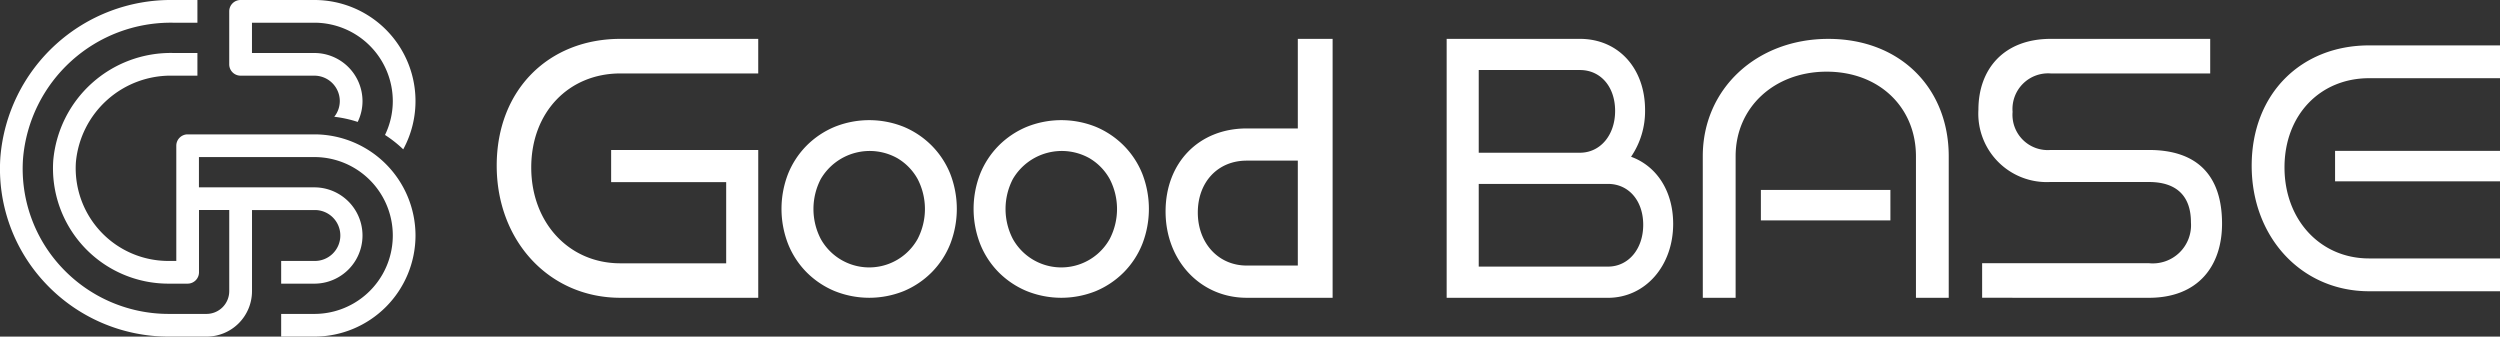
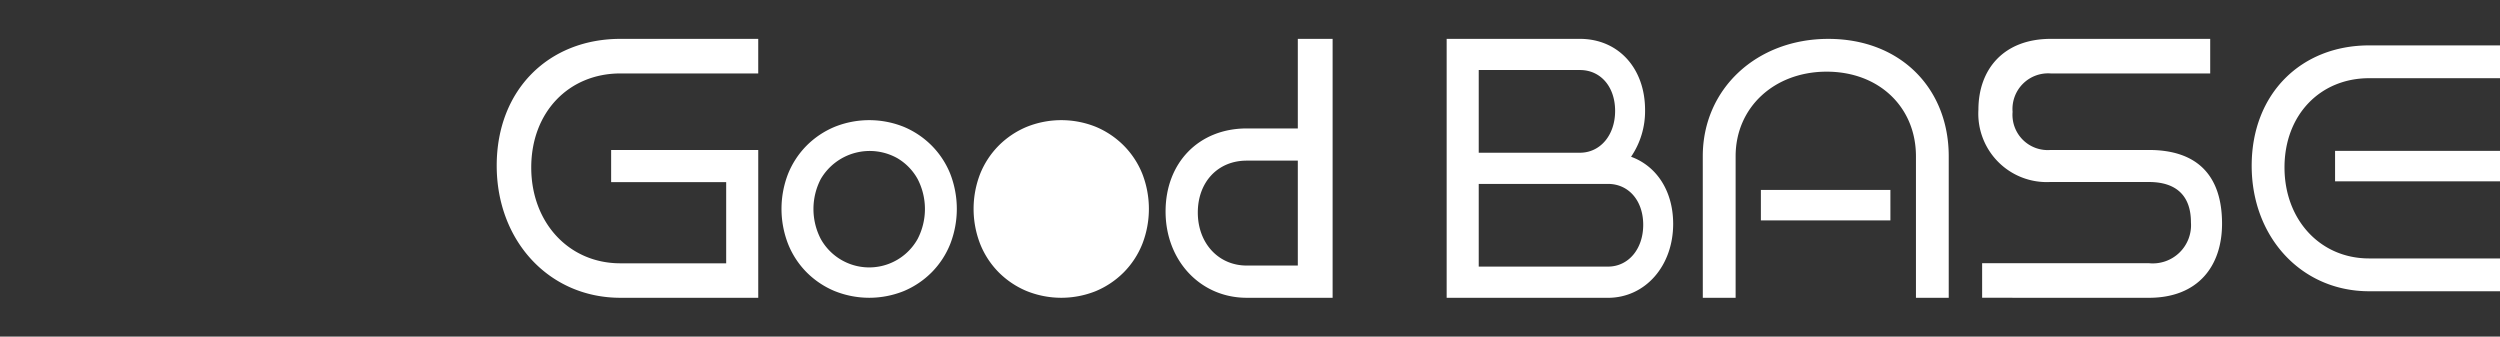
<svg xmlns="http://www.w3.org/2000/svg" width="252.517" height="34" viewBox="0 0 252.517 34">
  <rect x="0" y="0" width="252.517" height="34" fill="#333333" stroke="none" />
  <g transform="translate(5454 16858)">
-     <path d="M100.353,17.03V31.959H86.424c-7.2,0-12.488-5.756-12.488-13.346,0-7.7,5.291-12.806,12.488-12.806h13.928V9.3H86.424c-5.182,0-9,3.885-9,9.5,0,5.54,3.779,9.677,9,9.677H97.114v-8.2H85.494V17.03h14.859Zm14.728,14.241a8.739,8.739,0,0,0,2.807-1.9,8.585,8.585,0,0,0,1.863-2.86,9.79,9.79,0,0,0,0-7.062,8.61,8.61,0,0,0-1.862-2.845,8.741,8.741,0,0,0-2.807-1.9,9.359,9.359,0,0,0-7.038,0,8.726,8.726,0,0,0-2.82,1.9,8.613,8.613,0,0,0-1.862,2.845,9.778,9.778,0,0,0,0,7.063,8.584,8.584,0,0,0,1.863,2.859,8.713,8.713,0,0,0,2.82,1.9,9.349,9.349,0,0,0,7.037,0m-.627-13.381a5.568,5.568,0,0,1,2,2.081,6.576,6.576,0,0,1,0,6.041,5.6,5.6,0,0,1-9.79,0,6.571,6.571,0,0,1,0-6.041,5.723,5.723,0,0,1,7.793-2.081m20.024,13.381a8.74,8.74,0,0,0,2.807-1.9,8.58,8.58,0,0,0,1.863-2.86,9.781,9.781,0,0,0,0-7.062,8.6,8.6,0,0,0-1.861-2.845,8.755,8.755,0,0,0-2.807-1.9,9.359,9.359,0,0,0-7.038,0,8.722,8.722,0,0,0-2.82,1.9,8.624,8.624,0,0,0-1.862,2.845,9.783,9.783,0,0,0,0,7.063,8.572,8.572,0,0,0,1.862,2.859,8.716,8.716,0,0,0,2.82,1.9,9.35,9.35,0,0,0,7.038,0m-.627-13.381a5.563,5.563,0,0,1,2,2.081,6.571,6.571,0,0,1,0,6.041,5.6,5.6,0,0,1-9.79,0,6.571,6.571,0,0,1,0-6.041,5.723,5.723,0,0,1,7.793-2.081M158.368,5.806V31.959h-8.679c-4.67,0-8.193-3.748-8.193-8.717,0-4.938,3.369-8.387,8.193-8.387h5.164V5.806Zm-3.515,12.3h-5.164c-2.907,0-4.937,2.156-4.937,5.243s2.076,5.354,4.937,5.354h5.164ZM192.766,24.5c0,4.254-2.83,7.462-6.584,7.462H169.887V5.806h13.456c3.877,0,6.585,2.956,6.585,7.188a8.175,8.175,0,0,1-1.414,4.721c2.585.94,4.252,3.466,4.252,6.782M173.127,8.954v8.354h10.217c2.062,0,3.559-1.776,3.559-4.223s-1.464-4.131-3.559-4.131Zm16.614,15.634c0-2.433-1.464-4.131-3.559-4.131H173.127V28.81h13.055c2.062,0,3.559-1.775,3.559-4.222m86.542-7.465h-16.66V20.2h16.66Zm0,14.176V27.985H263.058c-4.955,0-8.543-3.928-8.543-9.188,0-5.329,3.622-9.017,8.543-9.017h13.224V6.466H263.058c-6.835,0-11.858,4.85-11.858,12.16,0,7.207,5.023,12.673,11.858,12.673Zm-35.457.661c4.955,0,7.381-3.2,7.381-7.483,0-4.928-2.563-7.447-7.381-7.447h-9.949a3.562,3.562,0,0,1-3.827-3.849A3.6,3.6,0,0,1,230.911,9.3h16.1V5.806h-16.1c-4.75,0-7.313,3.058-7.313,7.159a6.912,6.912,0,0,0,7.245,7.3h9.983c2.734,0,4.238,1.367,4.238,4.066a3.861,3.861,0,0,1-4.238,4.136H223.974v3.49Zm-45.066,0h3.315v-14.3c0-4.953,3.929-8.54,9.192-8.54,5.331,0,9.022,3.621,9.022,8.54v14.3H220.6v-14.3c0-6.832-4.852-11.852-12.165-11.852-7.211,0-12.678,5.021-12.678,11.852Zm18.948-10.892H201.626v3.074h13.082Z" transform="translate(-5477.765 -16859.881)" fill="#fff" />
-     <path d="M41.969,23.786A10.227,10.227,0,0,1,31.752,34H28.4V31.707h3.354a7.921,7.921,0,1,0,0-15.842H20.094v3.059H31.752a4.863,4.863,0,1,1,0,9.727H28.4V26.357h3.354a2.571,2.571,0,1,0,0-5.141h-6.3v8.2A4.592,4.592,0,0,1,20.861,34H17.007A17.07,17.07,0,0,1,4.6,28.624,16.857,16.857,0,0,1,.037,15.877,17.275,17.275,0,0,1,17.459,0H19.94V2.293H17.459A14.977,14.977,0,0,0,2.326,16.024,14.585,14.585,0,0,0,6.272,27.056a14.768,14.768,0,0,0,10.735,4.651h3.854a2.3,2.3,0,0,0,2.294-2.293v-8.2H20.1V27.5A1.147,1.147,0,0,1,18.95,28.65H17.007A11.653,11.653,0,0,1,5.378,16.222,11.914,11.914,0,0,1,17.459,5.351H19.94V7.643H17.459A9.618,9.618,0,0,0,7.667,16.37a9.359,9.359,0,0,0,9.34,9.987h.8V14.719a1.147,1.147,0,0,1,1.146-1.147h12.8A10.227,10.227,0,0,1,41.969,23.786M24.3,7.643h7.451a2.573,2.573,0,0,1,2.571,2.57,2.547,2.547,0,0,1-.559,1.582,12.02,12.02,0,0,1,2.368.52,4.821,4.821,0,0,0,.485-2.1,4.869,4.869,0,0,0-4.865-4.862h-6.3V2.293h6.3a7.931,7.931,0,0,1,7.924,7.92,7.85,7.85,0,0,1-.787,3.419,12.123,12.123,0,0,1,1.841,1.453A10.209,10.209,0,0,0,31.752,0H24.3a1.147,1.147,0,0,0-1.147,1.147V6.5A1.147,1.147,0,0,0,24.3,7.643" transform="translate(-5454 -16858)" fill="#fff" />
+     <path d="M100.353,17.03V31.959H86.424c-7.2,0-12.488-5.756-12.488-13.346,0-7.7,5.291-12.806,12.488-12.806h13.928V9.3H86.424c-5.182,0-9,3.885-9,9.5,0,5.54,3.779,9.677,9,9.677H97.114v-8.2H85.494V17.03h14.859Zm14.728,14.241a8.739,8.739,0,0,0,2.807-1.9,8.585,8.585,0,0,0,1.863-2.86,9.79,9.79,0,0,0,0-7.062,8.61,8.61,0,0,0-1.862-2.845,8.741,8.741,0,0,0-2.807-1.9,9.359,9.359,0,0,0-7.038,0,8.726,8.726,0,0,0-2.82,1.9,8.613,8.613,0,0,0-1.862,2.845,9.778,9.778,0,0,0,0,7.063,8.584,8.584,0,0,0,1.863,2.859,8.713,8.713,0,0,0,2.82,1.9,9.349,9.349,0,0,0,7.037,0m-.627-13.381a5.568,5.568,0,0,1,2,2.081,6.576,6.576,0,0,1,0,6.041,5.6,5.6,0,0,1-9.79,0,6.571,6.571,0,0,1,0-6.041,5.723,5.723,0,0,1,7.793-2.081m20.024,13.381a8.74,8.74,0,0,0,2.807-1.9,8.58,8.58,0,0,0,1.863-2.86,9.781,9.781,0,0,0,0-7.062,8.6,8.6,0,0,0-1.861-2.845,8.755,8.755,0,0,0-2.807-1.9,9.359,9.359,0,0,0-7.038,0,8.722,8.722,0,0,0-2.82,1.9,8.624,8.624,0,0,0-1.862,2.845,9.783,9.783,0,0,0,0,7.063,8.572,8.572,0,0,0,1.862,2.859,8.716,8.716,0,0,0,2.82,1.9,9.35,9.35,0,0,0,7.038,0m-.627-13.381M158.368,5.806V31.959h-8.679c-4.67,0-8.193-3.748-8.193-8.717,0-4.938,3.369-8.387,8.193-8.387h5.164V5.806Zm-3.515,12.3h-5.164c-2.907,0-4.937,2.156-4.937,5.243s2.076,5.354,4.937,5.354h5.164ZM192.766,24.5c0,4.254-2.83,7.462-6.584,7.462H169.887V5.806h13.456c3.877,0,6.585,2.956,6.585,7.188a8.175,8.175,0,0,1-1.414,4.721c2.585.94,4.252,3.466,4.252,6.782M173.127,8.954v8.354h10.217c2.062,0,3.559-1.776,3.559-4.223s-1.464-4.131-3.559-4.131Zm16.614,15.634c0-2.433-1.464-4.131-3.559-4.131H173.127V28.81h13.055c2.062,0,3.559-1.775,3.559-4.222m86.542-7.465h-16.66V20.2h16.66Zm0,14.176V27.985H263.058c-4.955,0-8.543-3.928-8.543-9.188,0-5.329,3.622-9.017,8.543-9.017h13.224V6.466H263.058c-6.835,0-11.858,4.85-11.858,12.16,0,7.207,5.023,12.673,11.858,12.673Zm-35.457.661c4.955,0,7.381-3.2,7.381-7.483,0-4.928-2.563-7.447-7.381-7.447h-9.949a3.562,3.562,0,0,1-3.827-3.849A3.6,3.6,0,0,1,230.911,9.3h16.1V5.806h-16.1c-4.75,0-7.313,3.058-7.313,7.159a6.912,6.912,0,0,0,7.245,7.3h9.983c2.734,0,4.238,1.367,4.238,4.066a3.861,3.861,0,0,1-4.238,4.136H223.974v3.49Zm-45.066,0h3.315v-14.3c0-4.953,3.929-8.54,9.192-8.54,5.331,0,9.022,3.621,9.022,8.54v14.3H220.6v-14.3c0-6.832-4.852-11.852-12.165-11.852-7.211,0-12.678,5.021-12.678,11.852Zm18.948-10.892H201.626v3.074h13.082Z" transform="translate(-5477.765 -16859.881)" fill="#fff" />
  </g>
</svg>